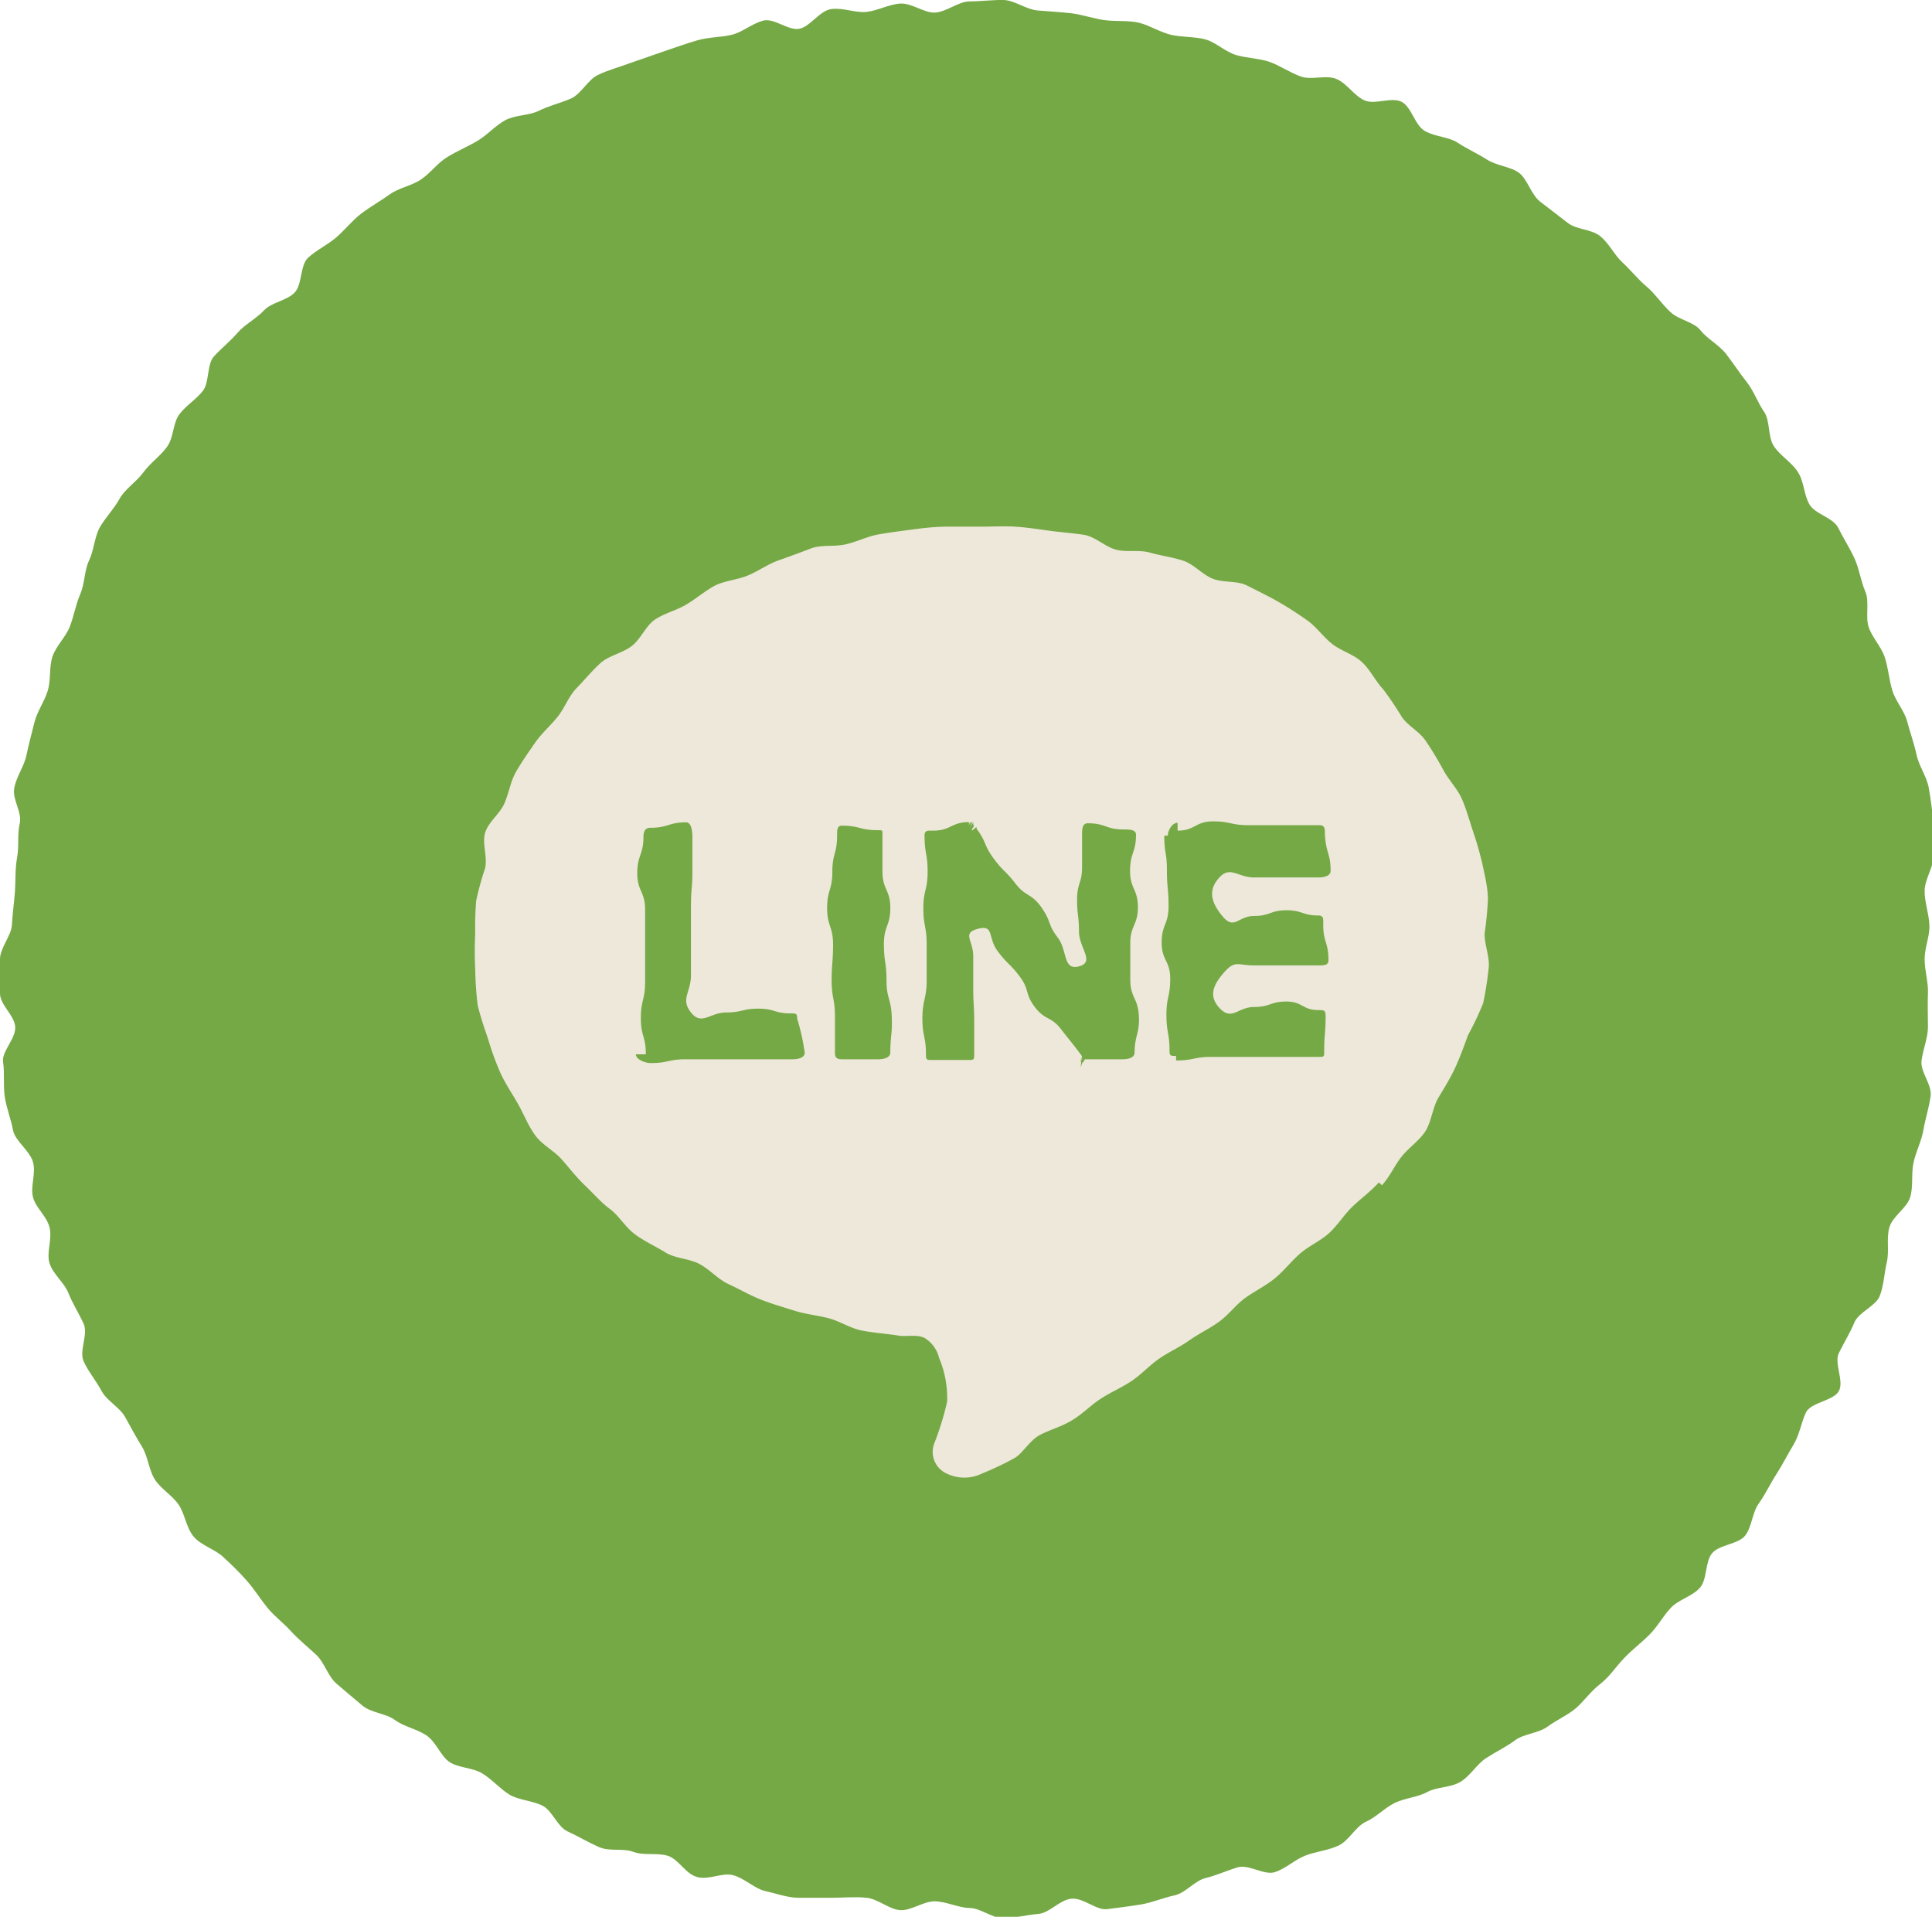
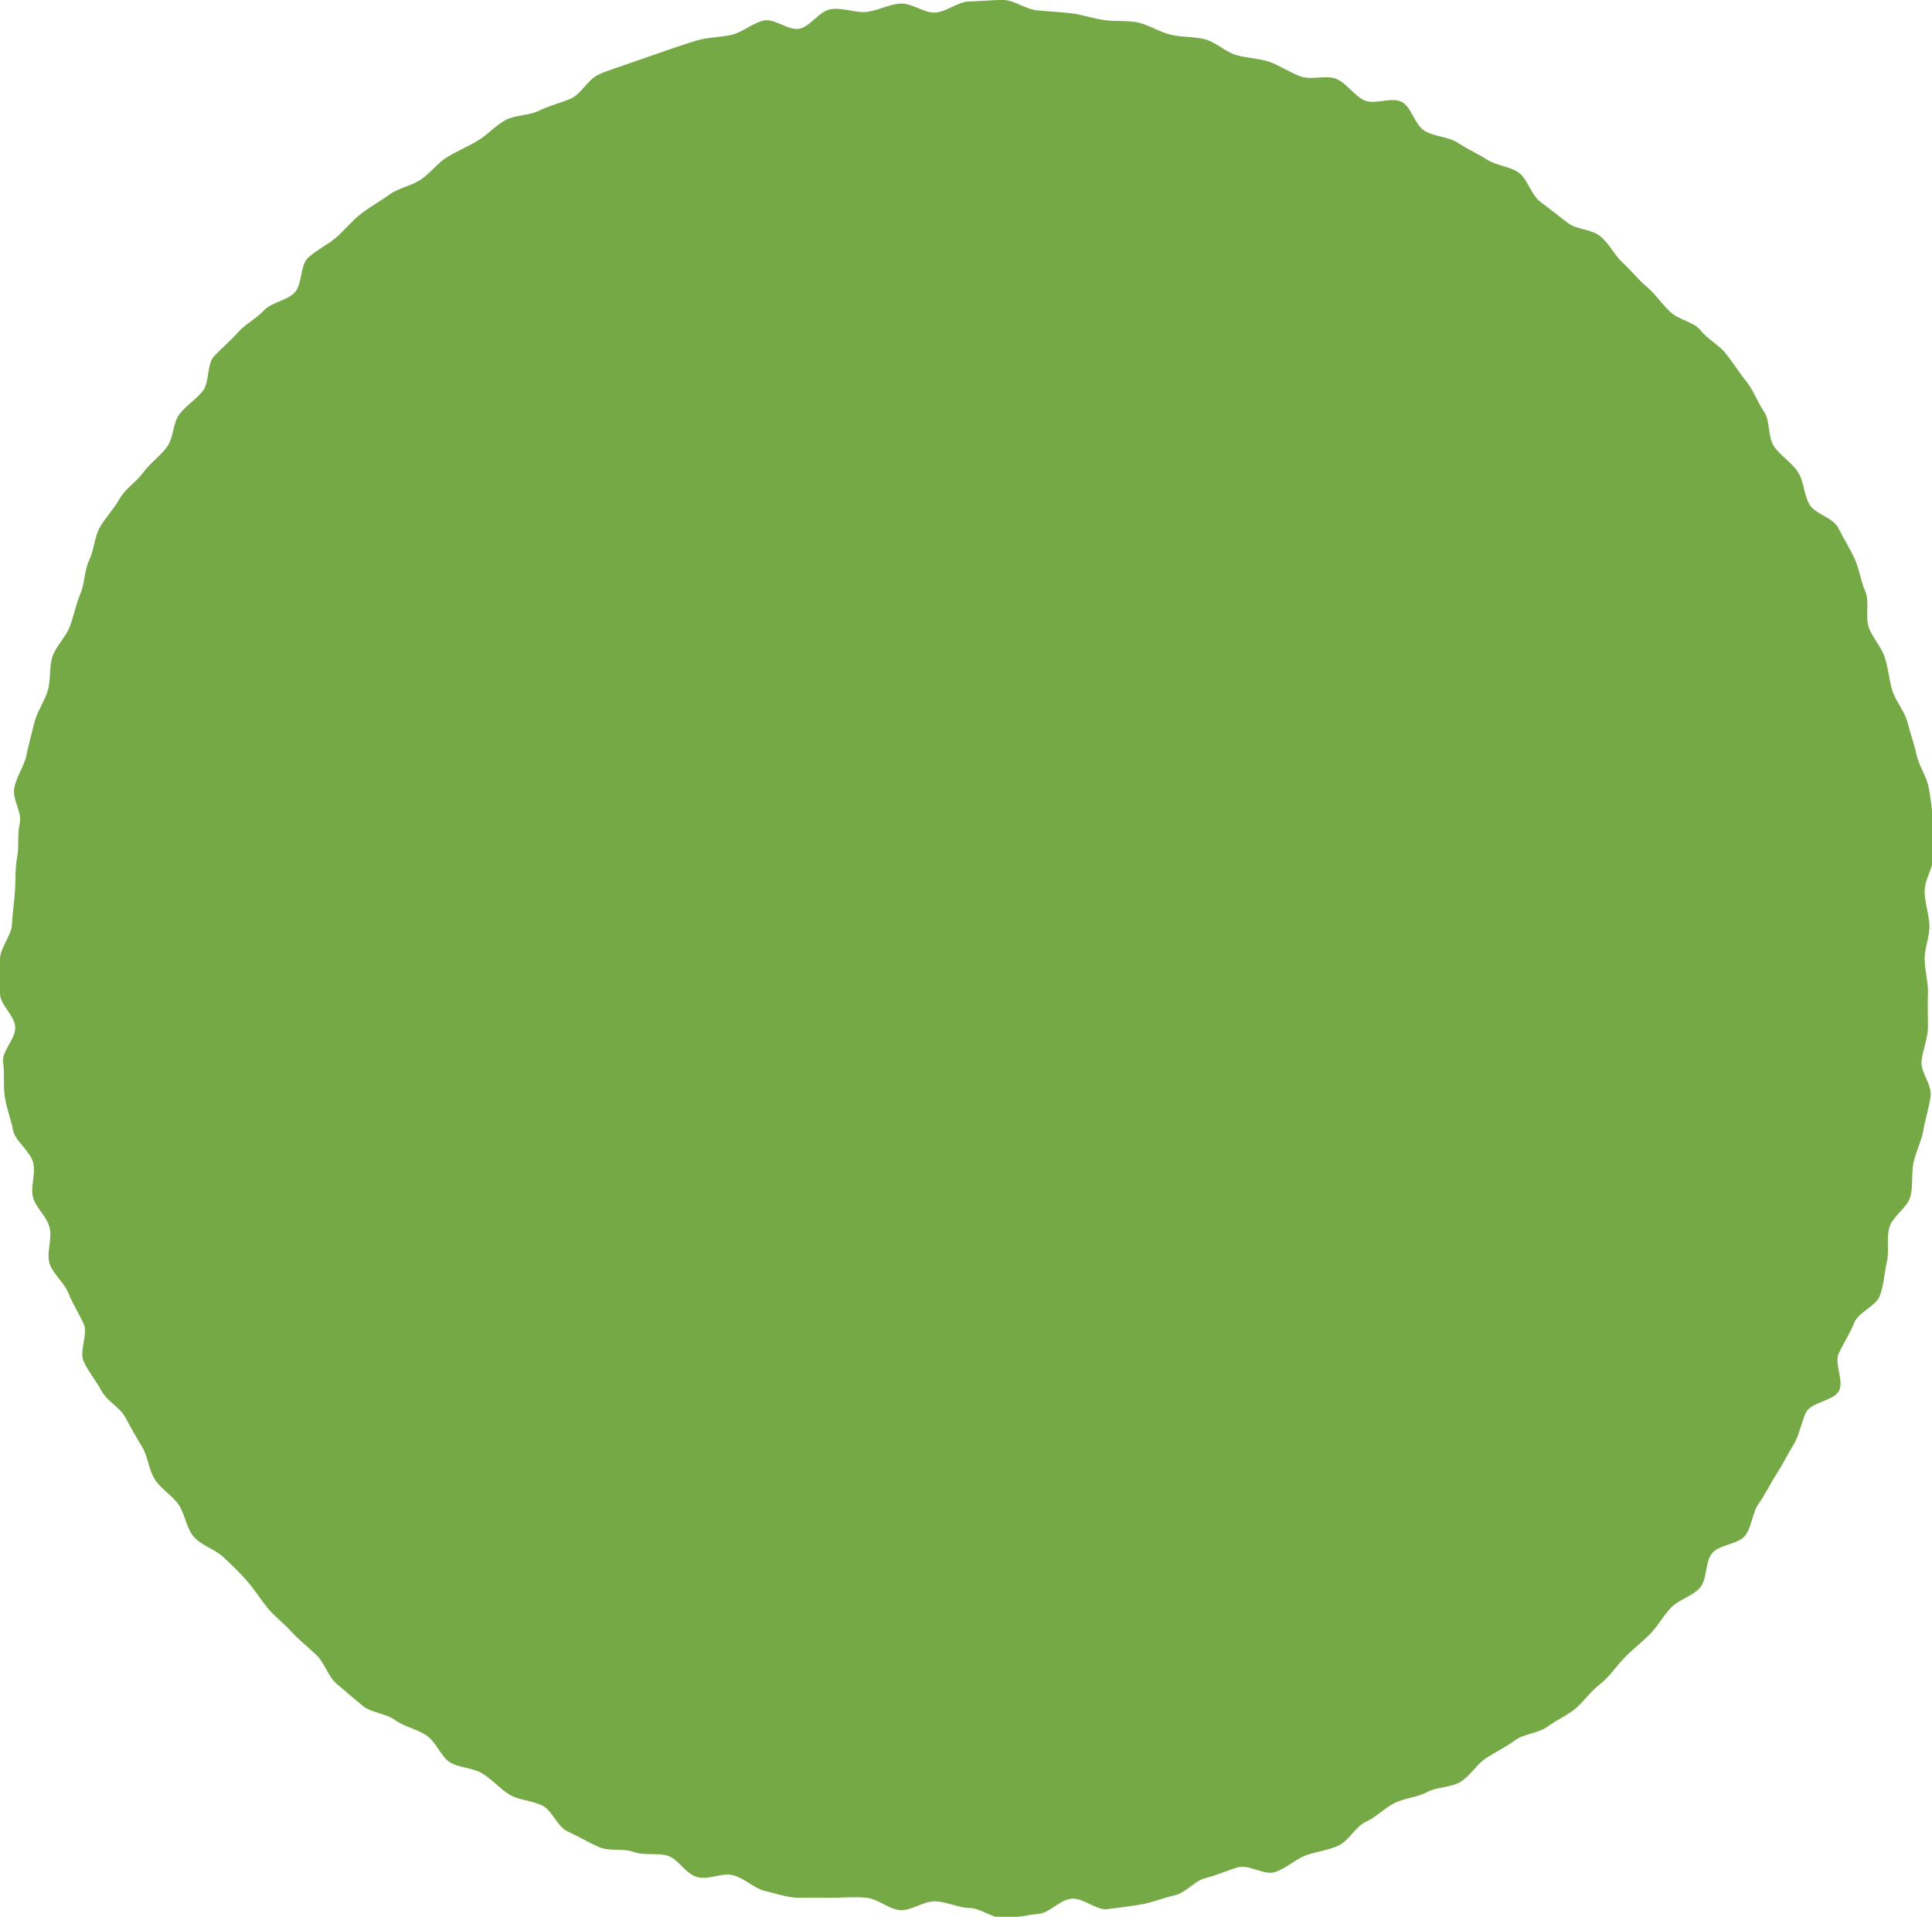
<svg xmlns="http://www.w3.org/2000/svg" width="81.31" height="80.65" viewBox="0 0 81.31 80.65">
  <defs>
    <style>.cls-1{fill:#75a945;}.cls-2{fill:#eee8da;}</style>
  </defs>
  <g id="レイヤー_2" data-name="レイヤー 2">
    <g id="header">
      <path class="cls-1" d="M81,40.35c0,.48.16,1,.14,1.43s0,1,0,1.44-.21.93-.27,1.41.45,1,.38,1.5-.22.94-.3,1.41-.32.92-.42,1.39,0,1-.14,1.45-.73.79-.87,1.25,0,1-.11,1.47-.13,1-.3,1.43-.89.68-1.07,1.12-.44.85-.65,1.28.23,1.18,0,1.6S76.2,59,76,59.44s-.27.94-.52,1.35-.46.84-.72,1.24-.46.84-.74,1.23-.29,1-.58,1.36-1.09.37-1.39.74-.19,1.09-.51,1.45-.89.49-1.22.84-.56.79-.9,1.13-.73.63-1.08,1-.6.77-1,1.08-.67.71-1,1-.83.51-1.21.79-1,.3-1.36.57-.82.49-1.22.75-.67.75-1.08,1-1,.21-1.4.43-.94.25-1.37.46-.77.59-1.21.79-.71.79-1.15,1-.94.25-1.39.42-.83.55-1.29.7-1.1-.34-1.57-.2-.89.34-1.35.45-.84.63-1.31.73-.93.3-1.4.38-1,.14-1.44.2-1-.49-1.5-.44-.91.6-1.39.64-1,.17-1.44.19-1-.44-1.45-.44S39.81,80,39.33,80s-1,.41-1.46.37-.92-.47-1.4-.52-1,0-1.44,0-1,0-1.44,0-1-.2-1.41-.29-.86-.54-1.33-.66-1,.21-1.5.08-.78-.74-1.23-.89-1,0-1.46-.17-1,0-1.47-.21-.86-.45-1.3-.65-.64-.88-1.07-1.09-1-.23-1.38-.46-.73-.64-1.14-.89-1-.23-1.38-.48-.57-.87-1-1.14-.92-.35-1.3-.63-1-.3-1.36-.6-.74-.62-1.1-.93-.5-.88-.85-1.21-.72-.62-1.07-1-.71-.64-1-1-.55-.78-.87-1.14-.66-.69-1-1-.94-.48-1.24-.86-.35-.94-.62-1.33-.75-.66-1-1.06-.28-.95-.53-1.36-.48-.83-.71-1.25-.77-.68-1-1.11-.55-.8-.75-1.24.2-1.14,0-1.58-.46-.84-.64-1.29-.64-.79-.79-1.24.11-1,0-1.5-.58-.83-.7-1.29.13-1,0-1.48S.63,48,.55,47.56.27,46.62.2,46.14s0-1-.07-1.45.55-1,.51-1.49S0,42.28,0,41.8s0-1,0-1.45.48-1,.5-1.42.1-1,.13-1.43,0-.94.09-1.42,0-.95.11-1.43-.32-1-.23-1.49.41-.9.51-1.37.22-.93.34-1.4.42-.87.56-1.33.05-1,.2-1.44.56-.82.73-1.26.25-.93.44-1.37.17-1,.37-1.41.23-1,.45-1.39.6-.78.83-1.2.7-.7,1-1.11.71-.68,1-1.08.24-1,.52-1.37.74-.65,1-1S8.71,15.32,9,15s.71-.66,1-1,.78-.59,1.11-.94.94-.4,1.28-.74.23-1.16.58-1.48.82-.54,1.18-.85.67-.71,1.05-1,.81-.53,1.2-.81.92-.36,1.32-.63.69-.69,1.1-.94.86-.44,1.27-.68.75-.64,1.17-.87,1-.19,1.42-.4.9-.32,1.34-.51.71-.79,1.15-1,.91-.33,1.36-.5L28,2.14c.45-.15.91-.32,1.37-.45s1-.12,1.44-.23S31.64,1,32.11.87s1.06.43,1.53.34S34.49.44,35,.38s1,.17,1.47.12.94-.32,1.42-.35,1,.4,1.46.38,1-.47,1.44-.47,1-.07,1.45-.06.95.4,1.43.44,1,.07,1.43.12.94.23,1.41.29,1,0,1.44.11.9.41,1.36.51,1,.07,1.43.19.84.53,1.3.66,1,.14,1.41.29.85.45,1.3.61,1.05-.08,1.49.1.74.7,1.18.9,1.13-.15,1.56.06.56,1,1,1.24,1,.24,1.36.48.84.46,1.25.72,1,.29,1.35.56.51.94.9,1.22l1.13.87c.37.3,1,.26,1.38.57s.59.79.94,1.11.65.71,1,1,.63.72,1,1.07,1,.42,1.28.78.78.61,1.08,1,.56.79.86,1.17.46.86.73,1.25.15,1.06.42,1.46.73.66,1,1.07.25.95.49,1.37,1,.55,1.22,1,.48.84.68,1.28.26.94.45,1.38,0,1.05.14,1.49.53.83.68,1.28.18.94.32,1.4.51.86.63,1.32.29.92.39,1.39.42.9.51,1.37.14,1,.21,1.44,0,1,0,1.45S81,37,81,37.49s.18.95.2,1.43S81,39.87,81,40.35Z" />
-       <path class="cls-2" d="M62.48,39.29a14.5,14.5,0,0,0,.14-1.45c0-.48-.13-1-.22-1.43A13.91,13.91,0,0,0,62,35c-.15-.45-.28-.93-.47-1.37s-.55-.8-.78-1.22A13.9,13.9,0,0,0,60,31.17c-.27-.4-.75-.63-1-1A14,14,0,0,0,58.21,29c-.33-.35-.54-.82-.9-1.15s-.87-.46-1.25-.76-.66-.72-1.06-1-.8-.54-1.22-.78-.86-.45-1.29-.67-1-.11-1.45-.29-.79-.61-1.25-.76-.94-.21-1.4-.34-1,0-1.45-.13-.86-.55-1.34-.62-1-.11-1.44-.17-.95-.14-1.43-.17-1,0-1.45,0-1,0-1.45,0-1,.06-1.44.12-1,.13-1.44.21-.92.32-1.39.42-1,0-1.44.17-.91.34-1.36.5-.86.46-1.3.64-1,.22-1.39.43-.8.56-1.21.8-.92.36-1.31.63-.59.84-1,1.13-.94.38-1.29.7-.67.71-1,1.05-.5.84-.8,1.21-.67.69-.94,1.08-.55.79-.79,1.2-.31.91-.5,1.35-.67.78-.81,1.23.1,1,0,1.49a12.77,12.77,0,0,0-.38,1.38A13.56,13.56,0,0,0,20,39.29a14.75,14.75,0,0,0,0,1.49,14.71,14.71,0,0,0,.1,1.49c.11.49.29,1,.44,1.44a11.86,11.86,0,0,0,.51,1.41c.2.45.49.87.74,1.31s.43.91.72,1.32.78.65,1.1,1,.62.76,1,1.12.68.72,1.06,1,.65.77,1.06,1.07.86.5,1.28.76,1,.25,1.44.49.77.64,1.23.85.88.46,1.34.64.94.32,1.42.47,1,.2,1.45.32.92.43,1.41.52,1,.13,1.48.2c.33.07.78-.06,1.12.1a1.34,1.34,0,0,1,.62.84,4.31,4.31,0,0,1,.34,1.85,12,12,0,0,1-.54,1.75A1,1,0,0,0,39.84,62a1.7,1.7,0,0,0,1.49,0,13.09,13.09,0,0,0,1.35-.64c.38-.21.64-.76,1.12-1s.9-.34,1.35-.62.75-.61,1.18-.89.87-.46,1.29-.74.74-.65,1.16-.94.86-.48,1.27-.77.86-.5,1.26-.79.71-.72,1.1-1,.86-.51,1.24-.82.7-.73,1.07-1.05.86-.53,1.22-.86.64-.79,1-1.13.78-.65,1.09-1l.13.12c.34-.37.54-.85.84-1.22s.76-.68,1-1.07.3-1,.54-1.4.51-.83.71-1.27.37-.9.53-1.35a12.73,12.73,0,0,0,.64-1.35,14.3,14.3,0,0,0,.23-1.46C62.71,40.29,62.48,39.78,62.48,39.29Zm-28.61,5c0,.22-.29.28-.52.28H31.86c-.74,0-.74,0-1.49,0s-.75,0-1.5,0-.74.16-1.49.16c0,0,0,0,0,0-.22,0-.62-.15-.62-.37h.42c0-.76-.21-.76-.21-1.52s.18-.76.18-1.52,0-.76,0-1.53,0-.76,0-1.52-.33-.77-.33-1.53.26-.77.26-1.53c0-.22.07-.38.29-.38.76,0,.76-.23,1.51-.23.22,0,.26.39.26.61,0,.73,0,.73,0,1.45s-.06.73-.06,1.45,0,.73,0,1.46,0,.73,0,1.46-.45,1,0,1.57.8,0,1.48,0,.68-.16,1.36-.16.68.2,1.35.2c.23,0,.28,0,.28.22A9.38,9.38,0,0,1,33.87,44.31Zm3.6,0c0,.22-.29.28-.51.28H35.45c-.23,0-.31-.06-.31-.28,0-.76,0-.76,0-1.52S35,42,35,41.26s.06-.76.06-1.52-.25-.77-.25-1.53.22-.76.22-1.53.2-.76.2-1.53c0-.22,0-.41.2-.41.75,0,.75.19,1.51.19.22,0,.2,0,.2.22,0,.76,0,.76,0,1.52s.33.77.33,1.53-.27.76-.27,1.52.11.77.11,1.53.19.76.22,1.52S37.47,43.55,37.47,44.31Zm10.28,0c0,.22-.28.28-.51.28h-1.5s-.05,0-.08,0l0,0s-.08.15-.09.15v-.06s-.08.23-.09.23.05-.22,0-.23a.91.91,0,0,0,.09-.17s-.13.18-.13.17l.09-.16s0,0,0-.07c-.42-.57-.44-.56-.87-1.12s-.68-.37-1.11-.94-.21-.72-.64-1.29-.51-.5-.93-1.07-.13-1.11-.82-.93-.2.48-.2,1.16,0,.68,0,1.36S41,42.27,41,43v1.36c0,.22,0,.24-.24.24H39.22c-.22,0-.25,0-.25-.23,0-.76-.15-.76-.15-1.52S39,42,39,41.26,39,40.5,39,39.74s-.14-.77-.14-1.53.18-.76.18-1.53-.13-.76-.13-1.53c0-.22.14-.2.36-.2.76,0,.76-.36,1.51-.36v.29s0-.07,0-.07,0-.2.06-.2,0,.11,0,.11v0s0-.13.06-.13-.1.31-.1.31.18-.34.18-.34-.05.14,0,.15v0s0,0,0,.05-.08.11-.07.11,0,0,0,0v0s0-.06,0,0l0,.08s.18-.16.19-.15l0,0s0,.06,0,.07c.43.57.29.67.71,1.24s.5.51.93,1.07.66.39,1.09,1,.25.7.68,1.26.21,1.4.9,1.22,0-.78,0-1.46-.08-.68-.08-1.36.21-.68.21-1.36,0-.68,0-1.36c0-.22,0-.48.24-.48.76,0,.76.26,1.51.26.23,0,.52,0,.52.22,0,.76-.25.76-.25,1.52s.33.77.33,1.53-.32.76-.32,1.52,0,.77,0,1.53.32.76.36,1.52S47.75,43.55,47.75,44.31ZM56,36.64c0,.22-.28.28-.51.28H54.14l-1.36,0c-.68,0-1-.5-1.46,0s-.39,1,.12,1.62.66,0,1.34,0,.68-.24,1.36-.24.67.22,1.35.22c.23,0,.2.17.2.39,0,.74.22.74.22,1.49,0,.22-.19.22-.42.22-.67,0-.67,0-1.35,0l-1.36,0c-.68,0-.8-.23-1.25.28s-.7,1-.19,1.53.76-.06,1.44-.06.68-.23,1.36-.23.67.36,1.35.36c.23,0,.3,0,.3.25,0,.75-.06.75-.06,1.49,0,.22,0,.23-.24.23h-3c-.75,0-.75,0-1.5,0s-.75.15-1.49.15a1.21,1.21,0,0,1,0-.19c-.23,0-.28,0-.28-.21h0c0-.76-.13-.76-.13-1.52s.16-.76.16-1.52-.36-.76-.36-1.52.29-.76.29-1.53-.07-.76-.07-1.52S49,35.92,49,35.16h.15c0-.22.18-.54.41-.54,0,0,0,.33,0,.33.74,0,.74-.39,1.49-.39s.74.16,1.49.16.75,0,1.5,0,.74,0,1.49,0c.23,0,.23.15.23.37C55.8,35.91,56,35.89,56,36.64Z" />
    </g>
  </g>
</svg>